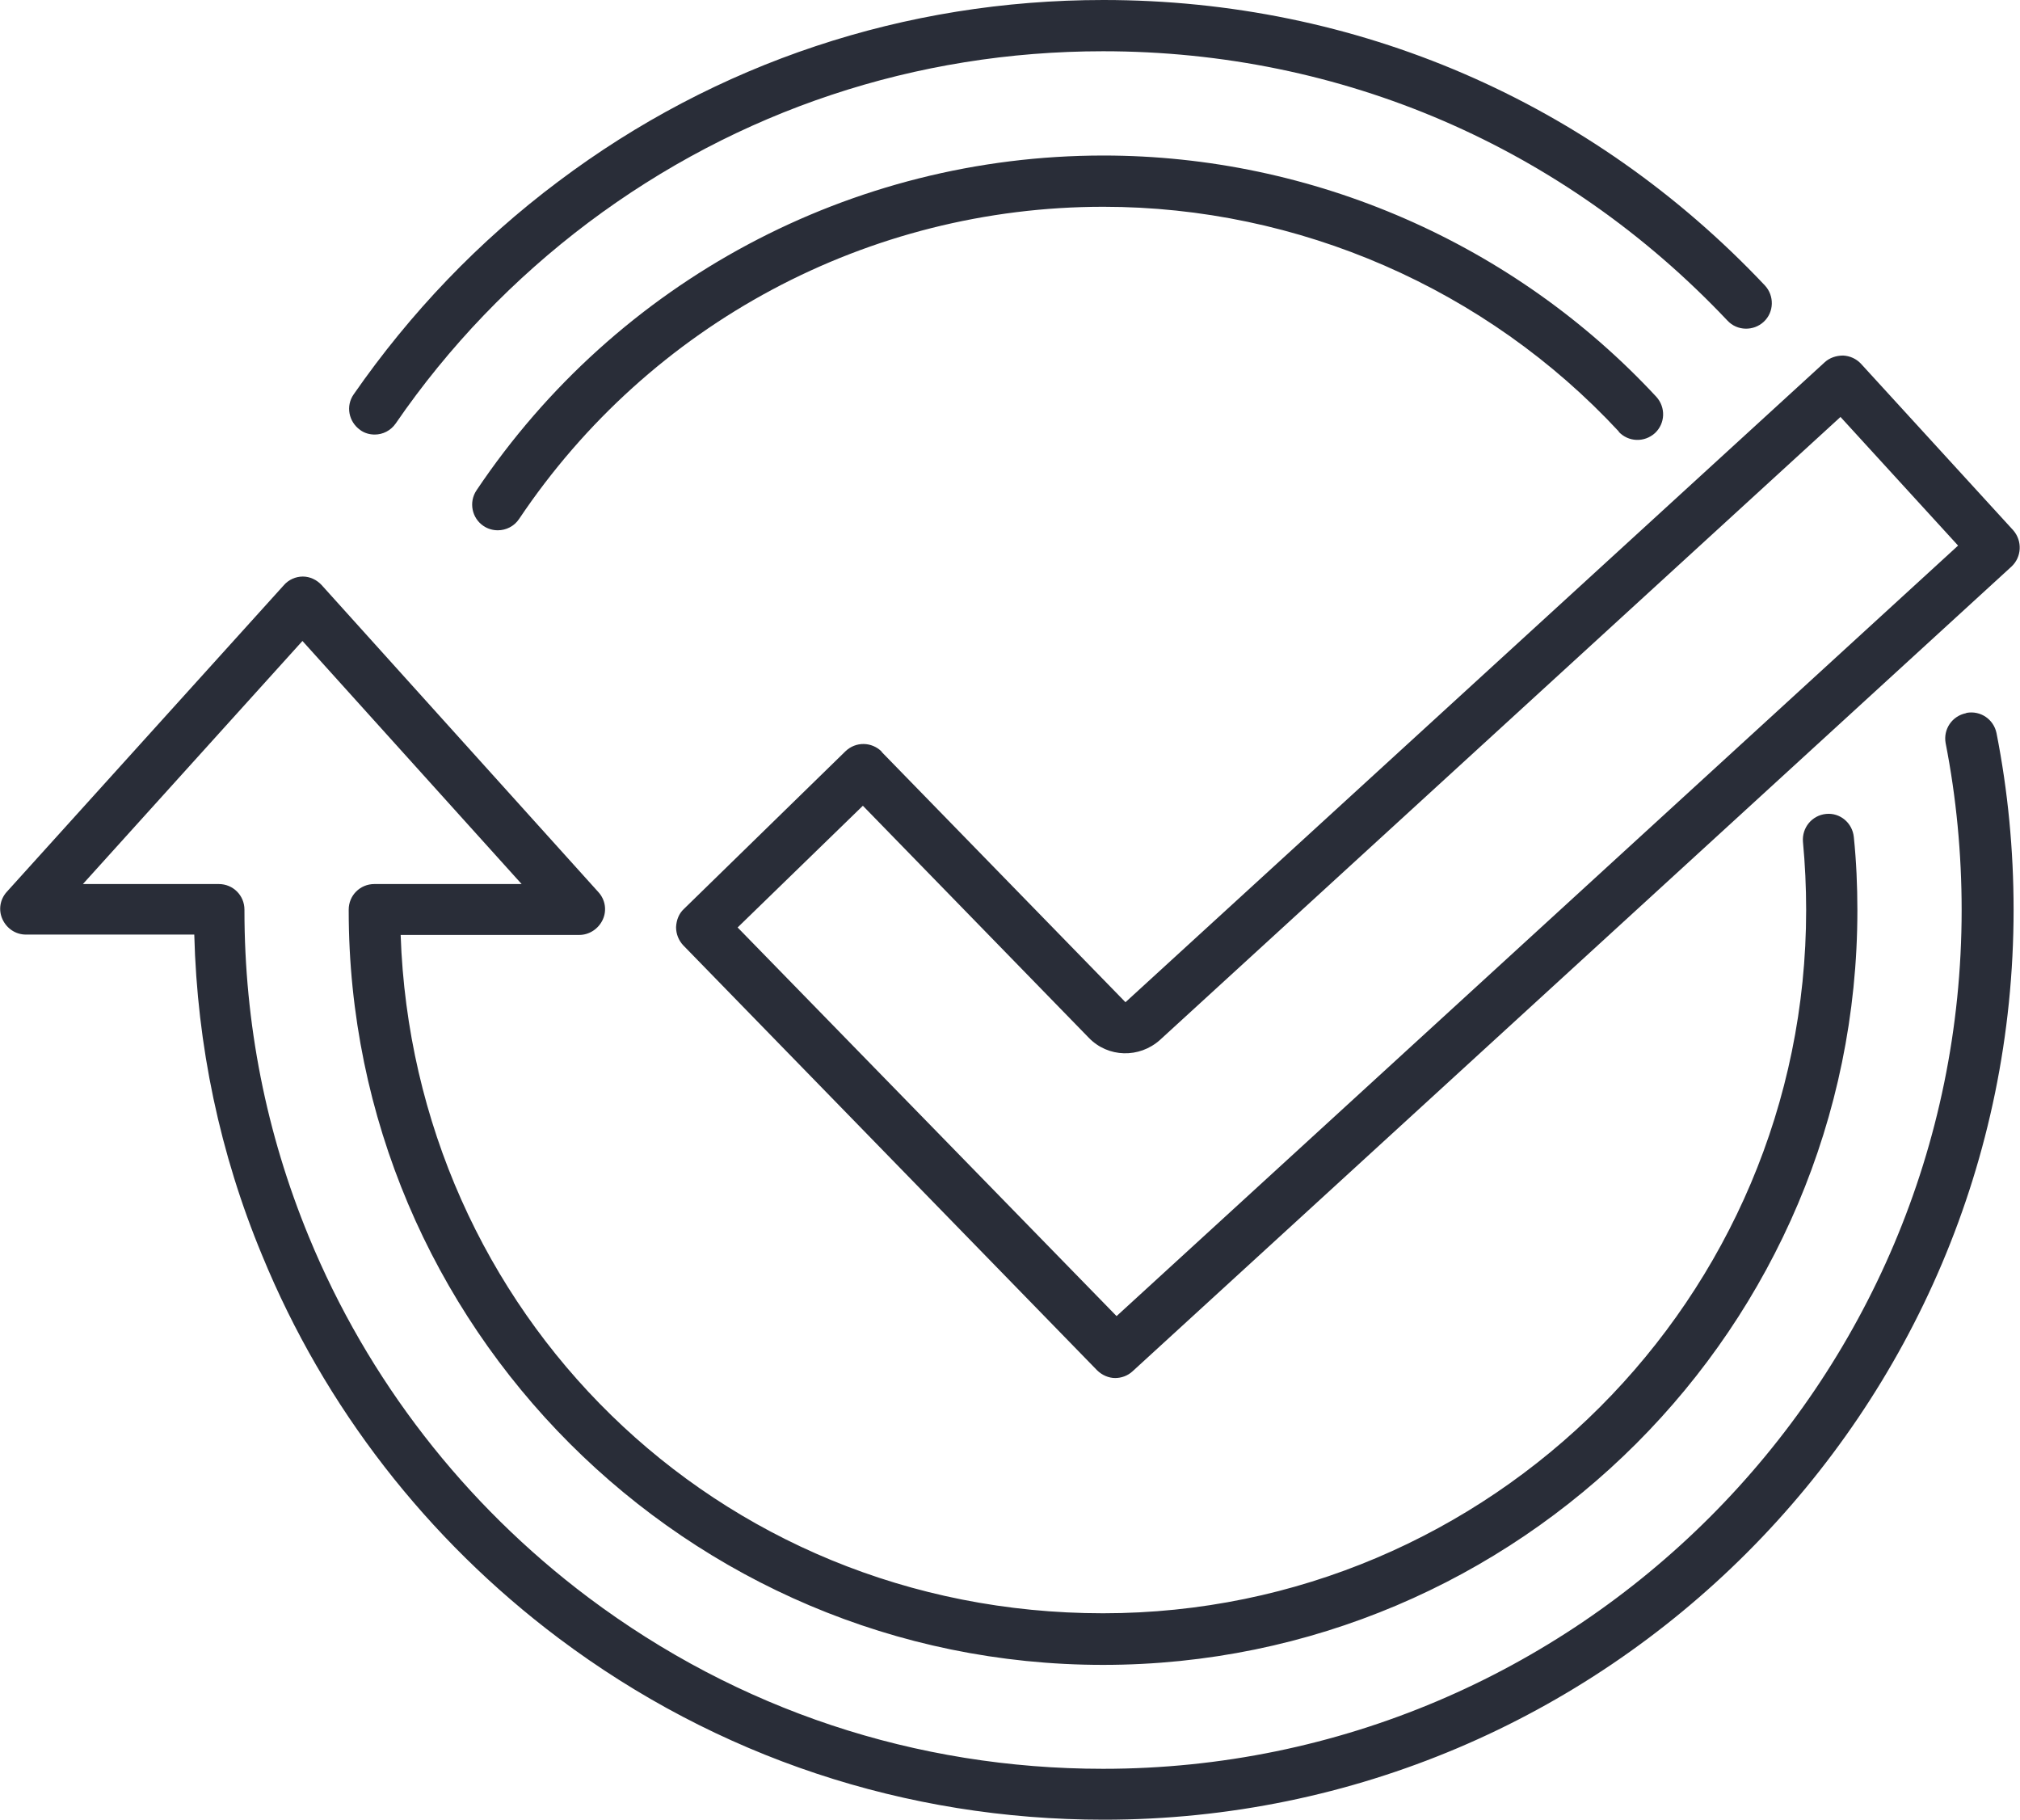
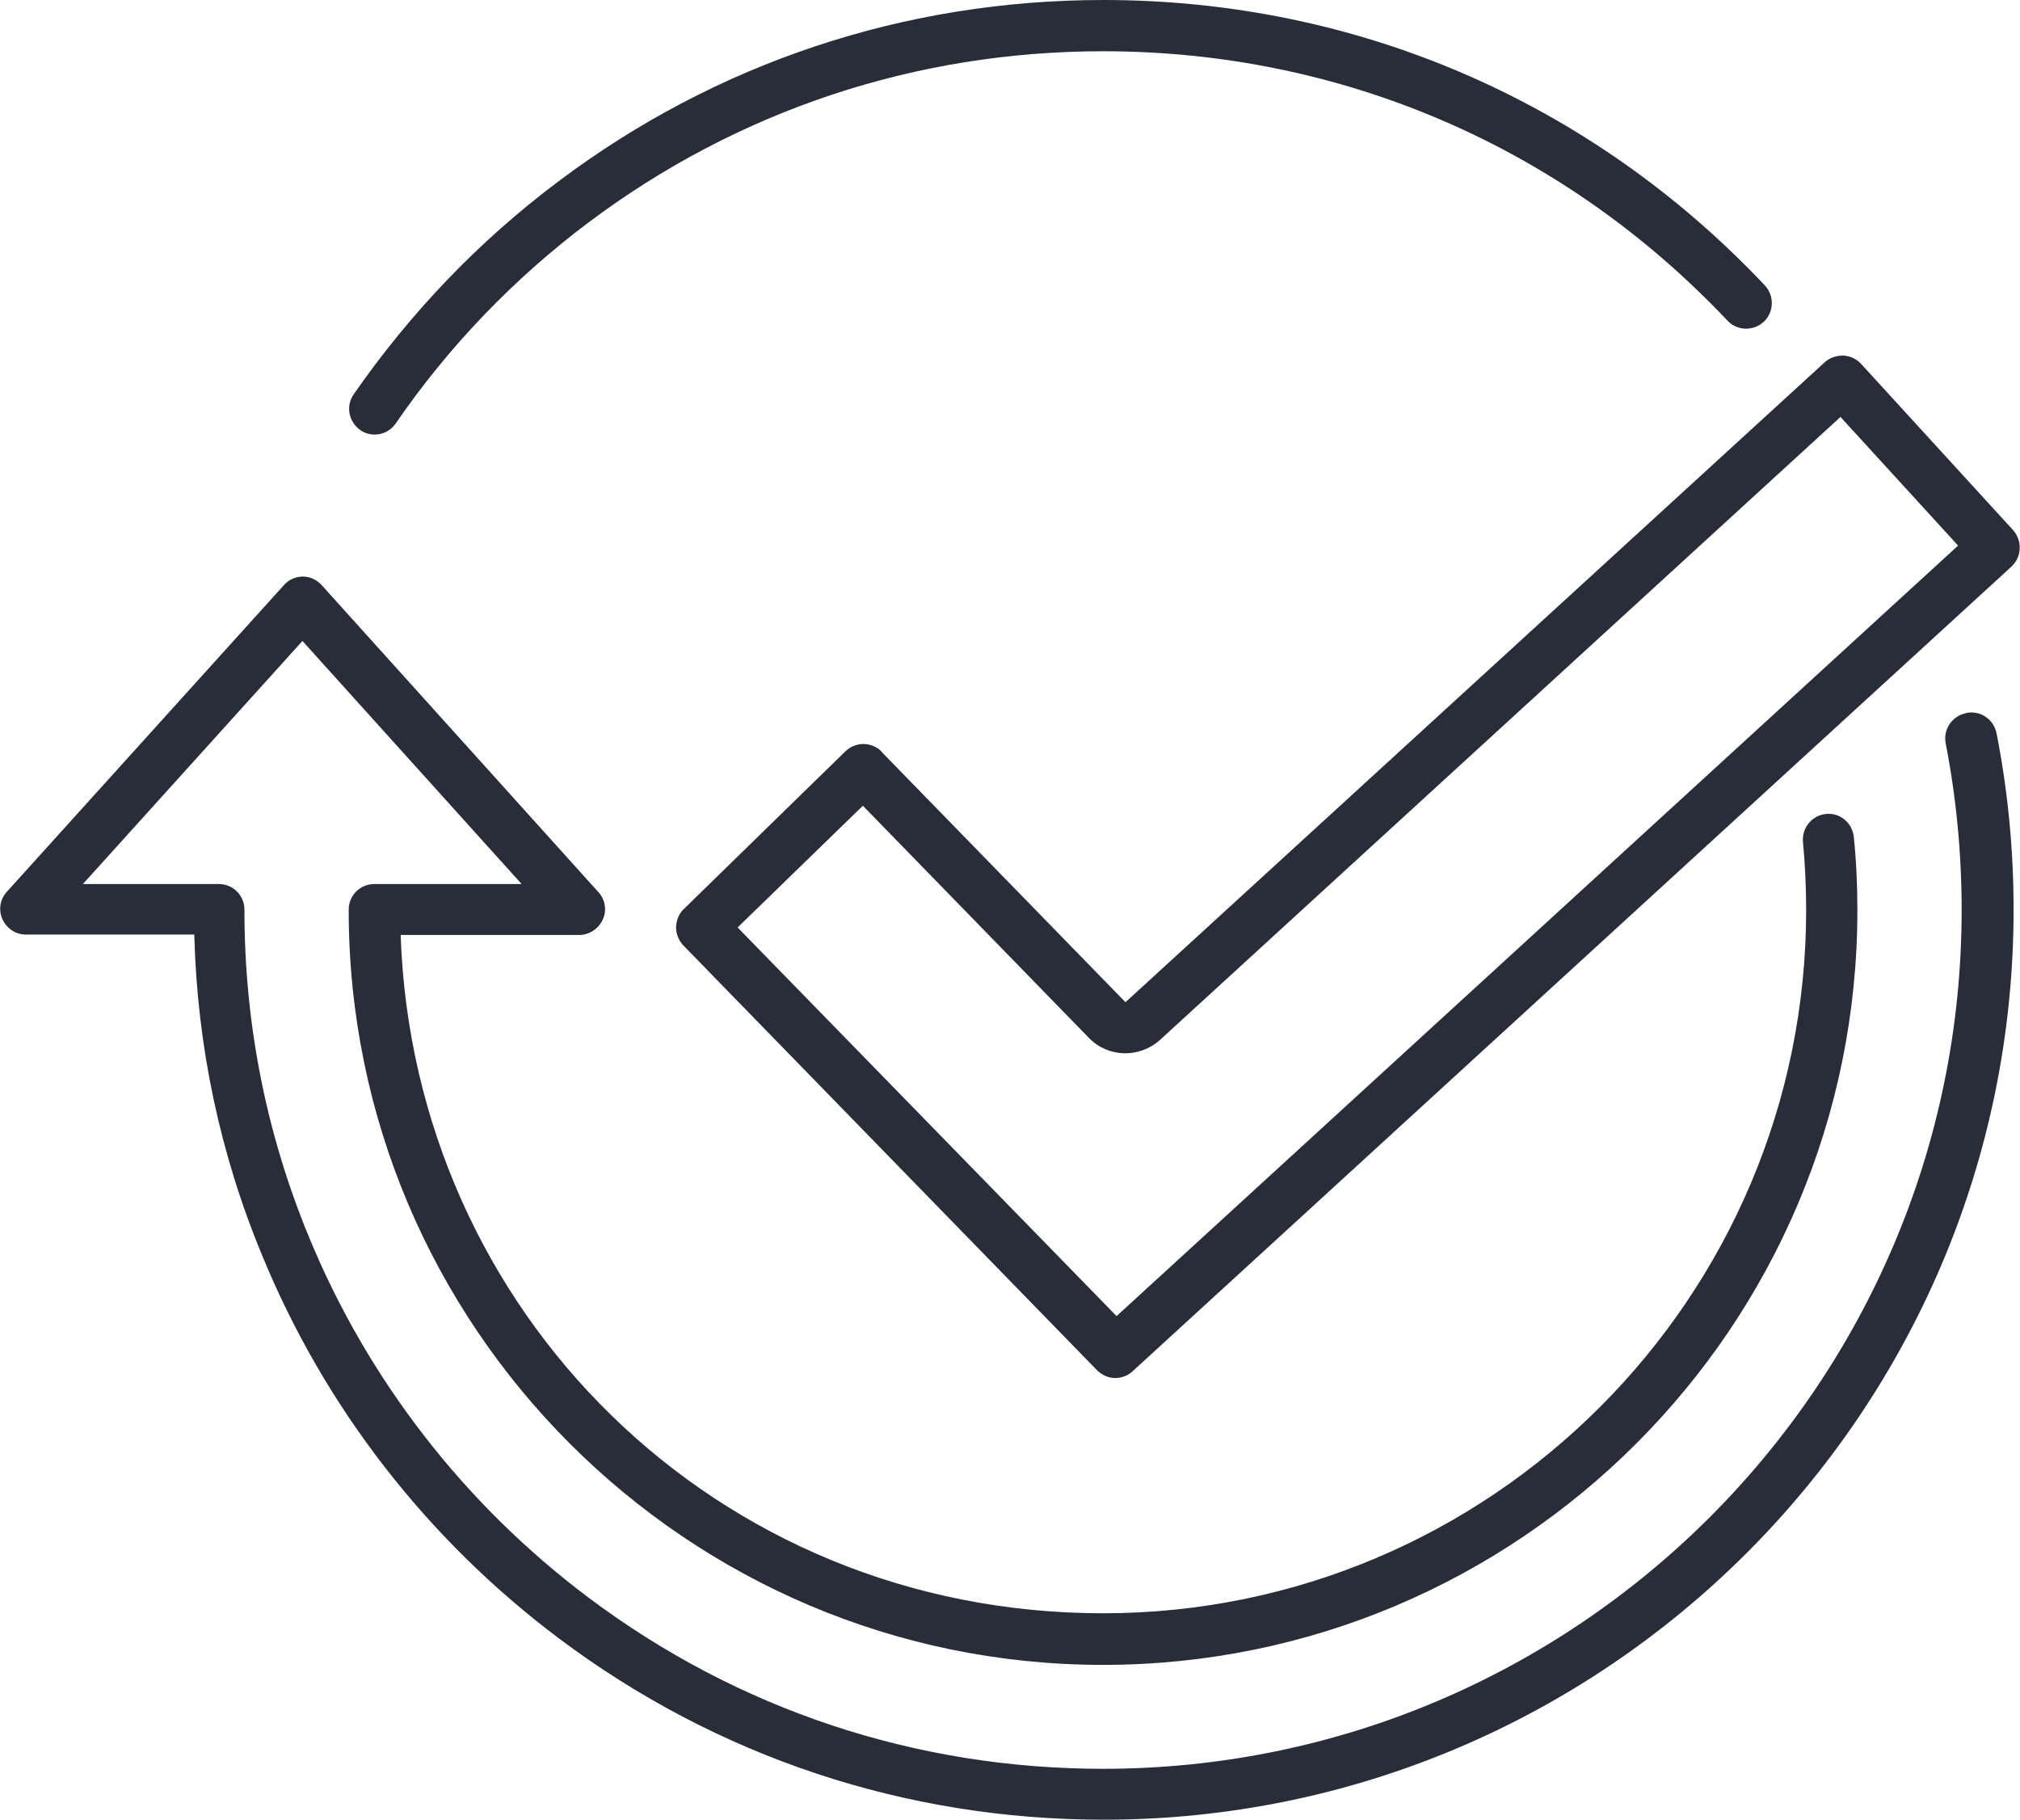
<svg xmlns="http://www.w3.org/2000/svg" id="Camada_2" data-name="Camada 2" viewBox="0 0 56.77 51.13">
  <defs>
    <style>
      .cls-1 {
        fill: #292d38;
      }
    </style>
  </defs>
  <g id="Camada_1-2" data-name="Camada 1">
    <g>
      <path class="cls-1" d="M55.25,20.04c-.39.08-.64.45-.57.84.3,1.53.45,3.11.45,4.69,0,13.31-10.82,24.13-24.13,24.13-5.26,0-10.26-1.66-14.46-4.81-3.49-2.62-6.21-6.13-7.86-10.14-1.2-2.91-1.81-5.99-1.81-9.17,0,0,0,0,0-.01,0,0,0,0,0-.01,0-.4-.32-.72-.72-.72h-3.82l6.17-6.83,6.16,6.83h-4.14c-.4,0-.72.32-.72.72,0,0,0,0,0,.01,0,0,0,0,0,.01,0,11.69,9.51,21.2,21.2,21.2s21.2-9.51,21.2-21.2c0-.69-.03-1.38-.1-2.06-.04-.4-.39-.69-.78-.65-.4.04-.68.39-.65.78.06.63.09,1.28.09,1.92,0,10.89-8.86,19.76-19.76,19.76s-19.38-8.49-19.74-19.06h5.02c.28,0,.54-.17.66-.43s.07-.56-.12-.77l-7.78-8.63c-.14-.15-.33-.24-.53-.24s-.4.09-.53.24L.19,25.06c-.19.21-.24.51-.12.77s.37.43.66.43h4.73c.08,3.12.72,6.16,1.91,9.02,1.75,4.26,4.63,7.97,8.33,10.75,4.45,3.34,9.75,5.1,15.32,5.1,14.1,0,25.57-11.47,25.57-25.57,0-1.67-.16-3.34-.48-4.96-.08-.39-.45-.64-.84-.57Z" />
      <path class="cls-1" d="M10.12,12.08c.12.09.27.13.41.13.23,0,.45-.11.59-.31,1.49-2.17,3.32-4.07,5.42-5.65,4.2-3.15,9.2-4.81,14.46-4.81,6.71,0,12.94,2.69,17.55,7.57.27.29.73.3,1.02.03.29-.27.3-.73.03-1.02C44.72,2.85,38.12,0,31.01,0c-5.58,0-10.88,1.76-15.32,5.1-2.23,1.67-4.16,3.69-5.75,5.98-.23.33-.14.77.18,1Z" />
-       <path class="cls-1" d="M45.49,12.13c.27.29.72.31,1.02.04.29-.27.31-.72.04-1.02-4-4.31-9.66-6.78-15.54-6.78-7.08,0-13.67,3.52-17.62,9.41-.22.33-.13.78.2,1,.12.08.26.12.4.12.23,0,.46-.11.6-.32,3.68-5.49,9.82-8.77,16.42-8.77,5.48,0,10.76,2.3,14.49,6.32Z" />
-       <path class="cls-1" d="M24.78,21.12c-.28-.28-.73-.29-1.02-.01l-4.54,4.43c-.14.13-.21.31-.22.51,0,.19.07.37.2.51l11.63,11.94c.14.14.33.22.51.22.17,0,.35-.06.49-.19l24.7-22.61c.29-.27.31-.72.05-1.02l-4.28-4.68c-.13-.14-.31-.22-.5-.23-.19,0-.38.06-.52.19l-19.65,17.98-6.85-7.03ZM51.72,11.71l3.31,3.62-23.65,21.65-10.65-10.92,3.52-3.42,6.35,6.52c.54.56,1.42.58,2,.06l19.12-17.5Z" />
+       <path class="cls-1" d="M24.78,21.12c-.28-.28-.73-.29-1.02-.01l-4.54,4.43c-.14.13-.21.31-.22.51,0,.19.07.37.2.51l11.63,11.94c.14.14.33.22.51.22.17,0,.35-.06.49-.19l24.7-22.61c.29-.27.31-.72.05-1.02l-4.28-4.68c-.13-.14-.31-.22-.5-.23-.19,0-.38.06-.52.19l-19.65,17.98-6.85-7.03ZM51.72,11.71l3.31,3.62-23.65,21.65-10.65-10.92,3.52-3.42,6.35,6.52c.54.56,1.42.58,2,.06l19.12-17.5" />
    </g>
  </g>
</svg>